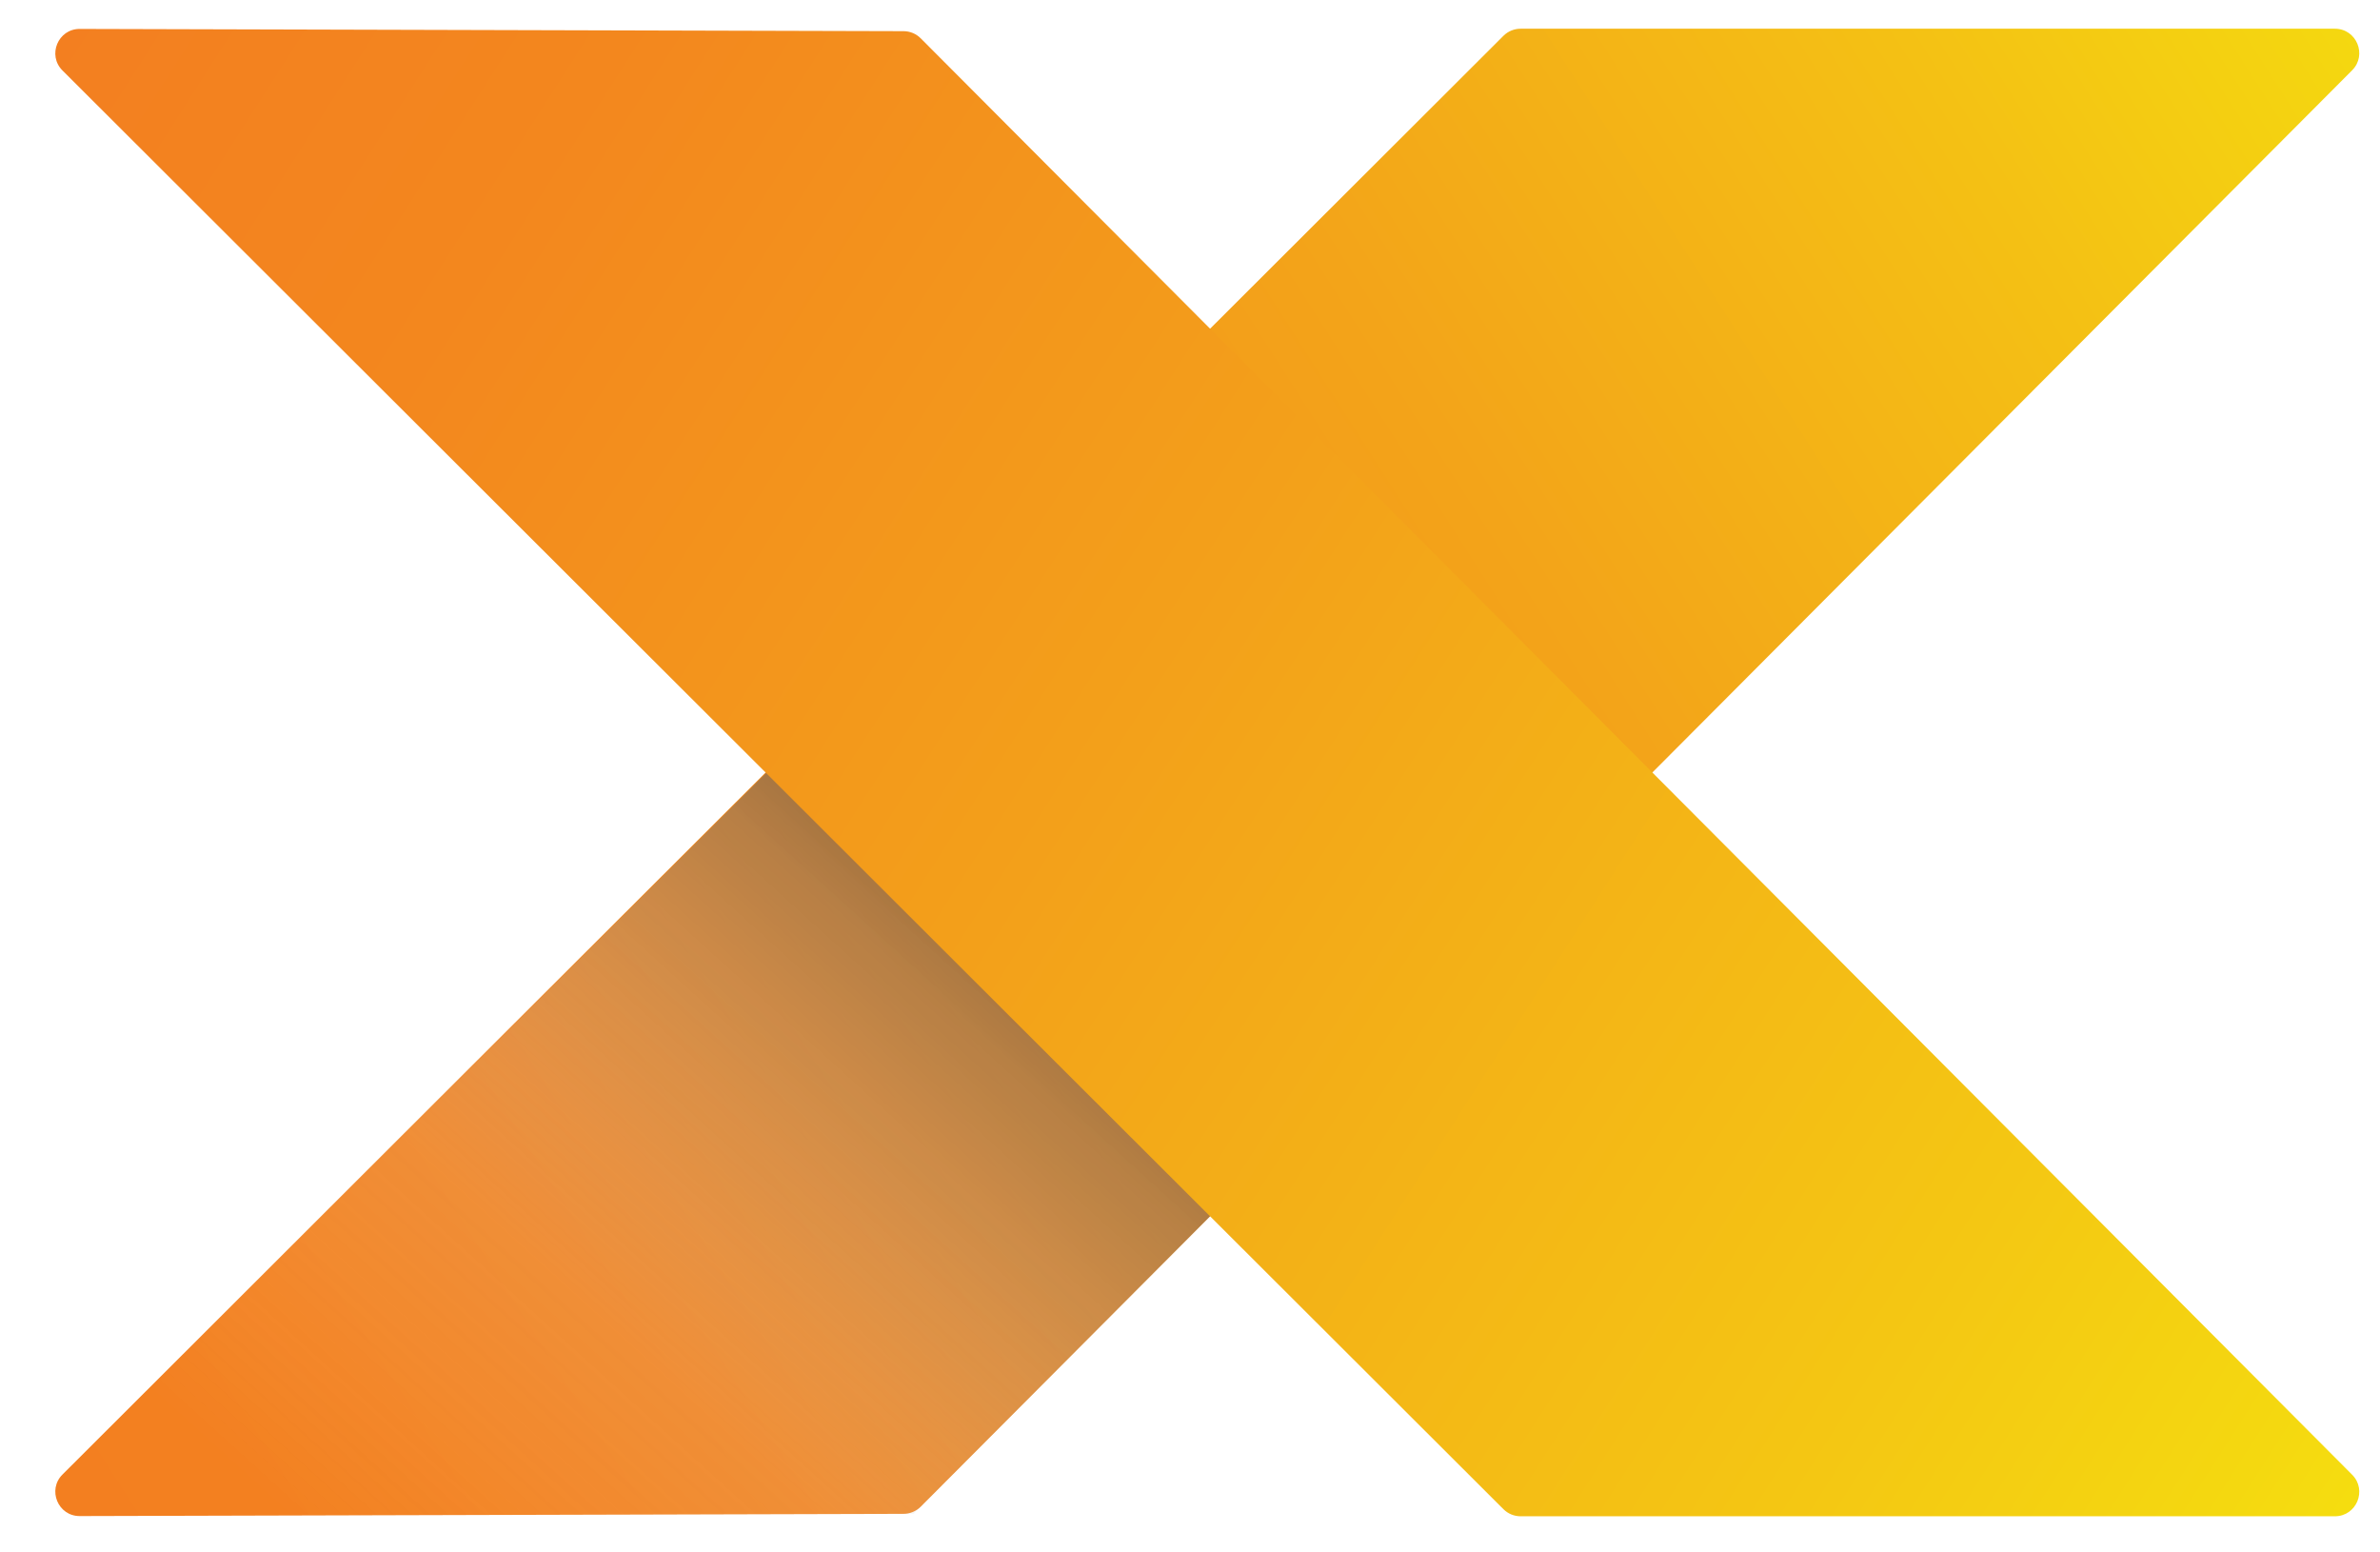
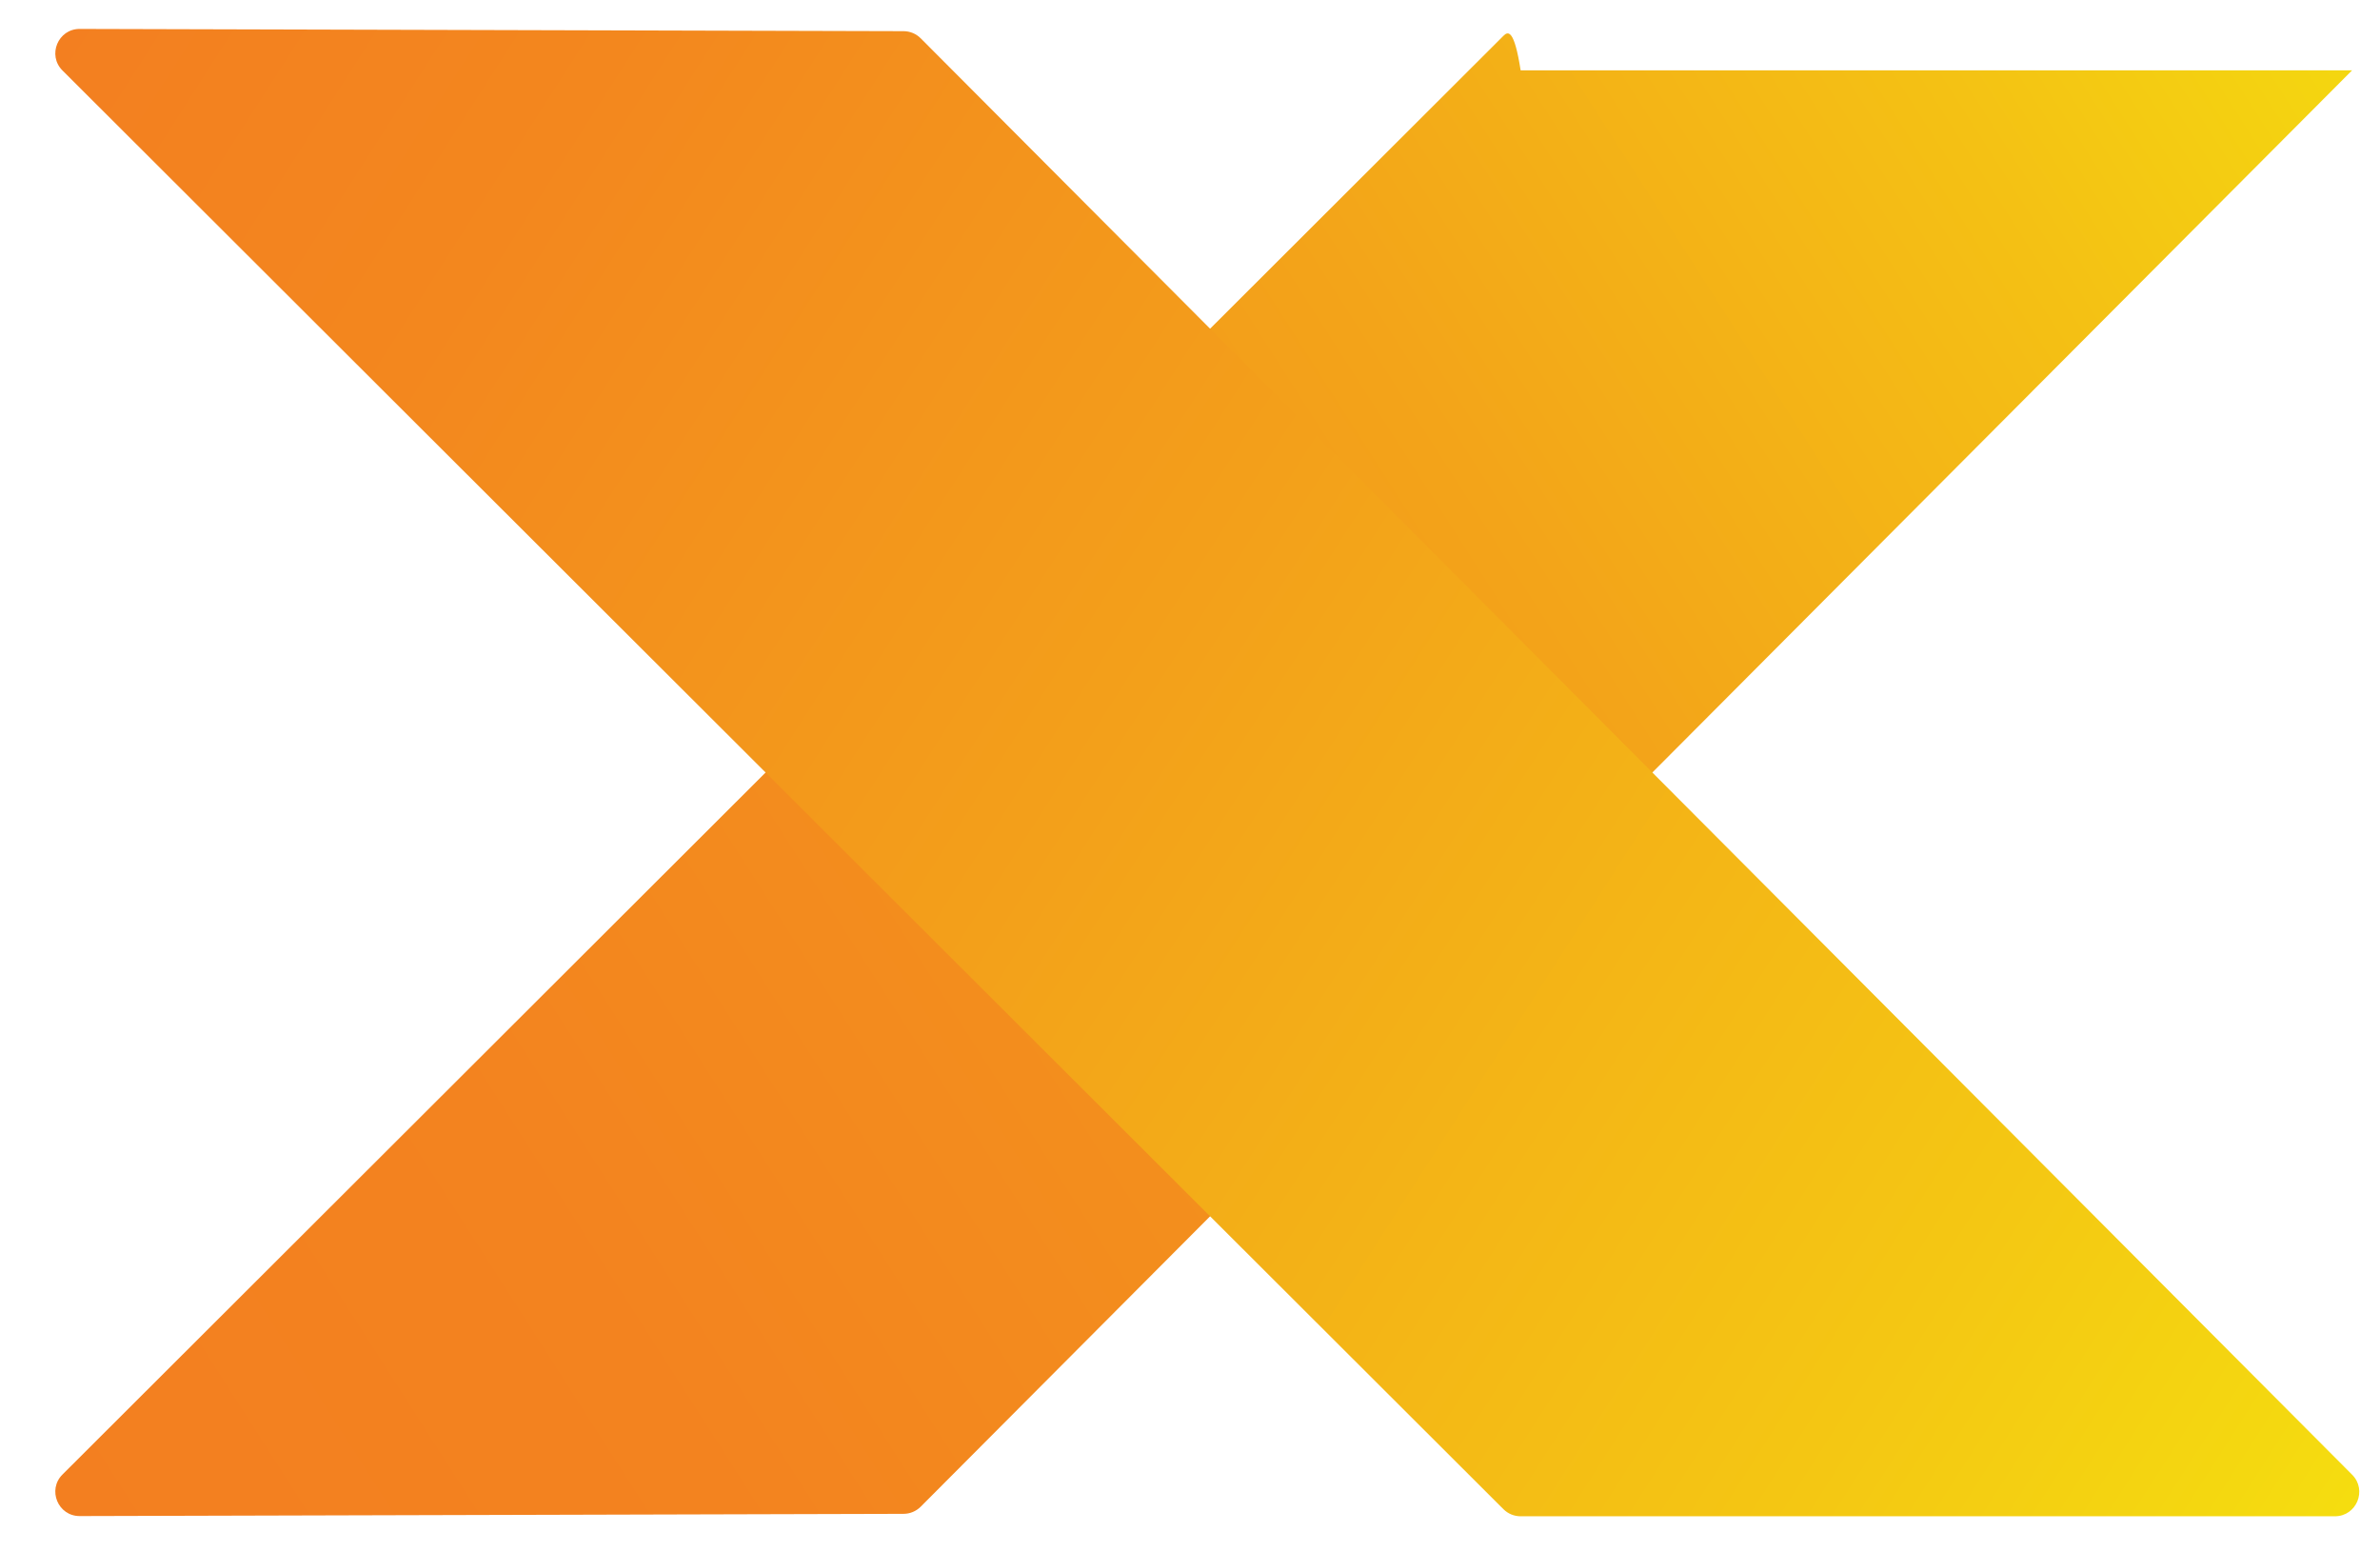
<svg xmlns="http://www.w3.org/2000/svg" width="1469" height="958" viewBox="0 0 1469 958" fill="none">
-   <path d="M927.941 22.122L38.585 909.949C29.067 919.402 35.828 935.681 49.219 935.616L557.639 934.237C561.643 934.237 565.451 932.662 568.273 929.839L1451.79 43.39C1461.24 33.938 1454.54 17.724 1441.15 17.724H938.576C934.571 17.724 930.764 19.299 927.941 22.122Z" fill="url(#paint0_linear_285_2152)" />
-   <path style="mix-blend-mode:multiply" opacity="0.74" d="M478.34 471.582L12.787 935.747L563.875 934.237L1017.61 478.869L478.34 471.582Z" fill="url(#paint1_linear_285_2152)" />
+   <path d="M927.941 22.122L38.585 909.949C29.067 919.402 35.828 935.681 49.219 935.616L557.639 934.237C561.643 934.237 565.451 932.662 568.273 929.839L1451.79 43.39H938.576C934.571 17.724 930.764 19.299 927.941 22.122Z" fill="url(#paint0_linear_285_2152)" />
  <path d="M927.941 931.349L38.585 43.522C29.067 34.069 35.828 17.789 49.219 17.855L557.639 19.233C561.643 19.233 565.451 20.809 568.273 23.632L1451.79 910.08C1461.24 919.533 1454.54 935.747 1441.15 935.747H938.576C934.571 935.747 930.764 934.171 927.941 931.349Z" fill="url(#paint2_linear_285_2152)" />
  <defs>
    <linearGradient id="paint0_linear_285_2152" x1="32.48" y1="933.515" x2="1604" y2="-71.385" gradientUnits="userSpaceOnUse">
      <stop stop-color="#F37F20" />
      <stop offset="0.19" stop-color="#F3831F" />
      <stop offset="0.38" stop-color="#F38F1D" />
      <stop offset="0.58" stop-color="#F3A419" />
      <stop offset="0.78" stop-color="#F4C114" />
      <stop offset="0.98" stop-color="#F4E60D" />
      <stop offset="1" stop-color="#F5EB0D" />
    </linearGradient>
    <linearGradient id="paint1_linear_285_2152" x1="191.932" y1="1063.29" x2="703.818" y2="499.47" gradientUnits="userSpaceOnUse">
      <stop offset="0.11" stop-color="white" stop-opacity="0" />
      <stop offset="0.4" stop-color="#DAD9D9" stop-opacity="0.17" />
      <stop offset="0.78" stop-color="#716F6F" stop-opacity="0.64" />
      <stop offset="1" stop-color="#231F20" />
    </linearGradient>
    <linearGradient id="paint2_linear_285_2152" x1="32.48" y1="19.89" x2="1604" y2="1024.86" gradientUnits="userSpaceOnUse">
      <stop stop-color="#F37F20" />
      <stop offset="0.16" stop-color="#F3871E" />
      <stop offset="0.42" stop-color="#F3A01A" />
      <stop offset="0.75" stop-color="#F4C713" />
      <stop offset="1" stop-color="#F5EB0D" />
    </linearGradient>
  </defs>
</svg>